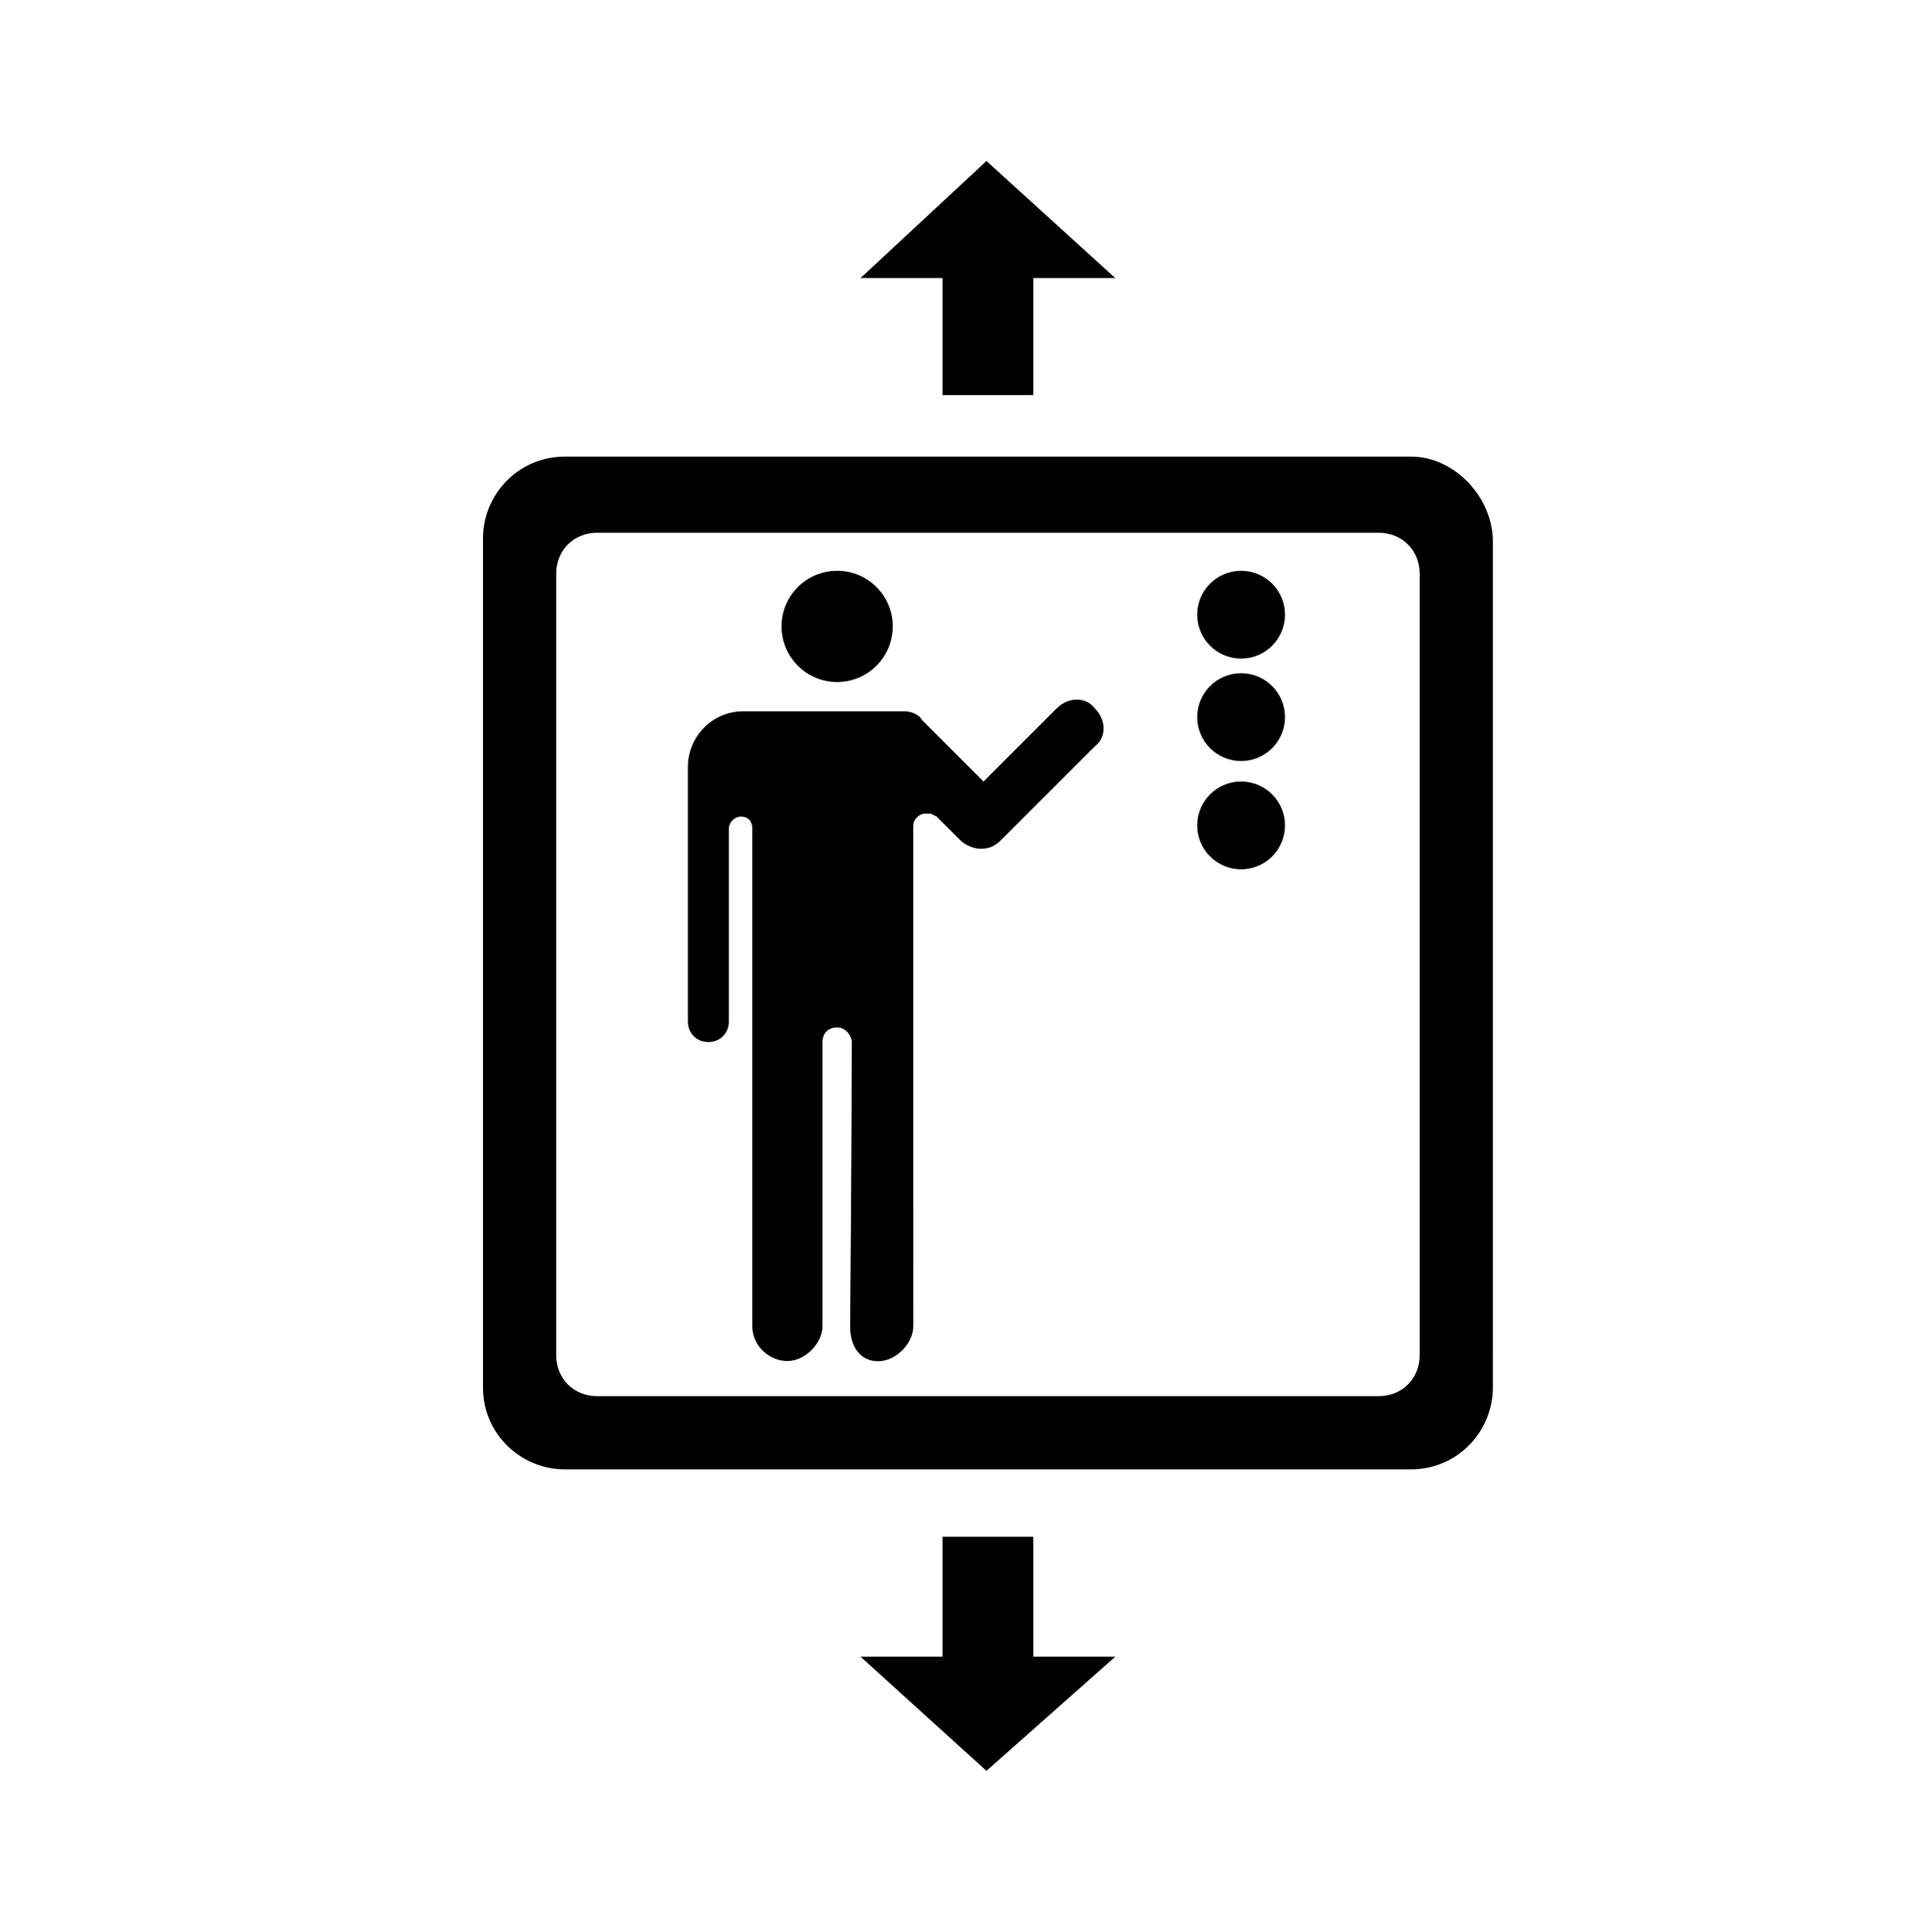
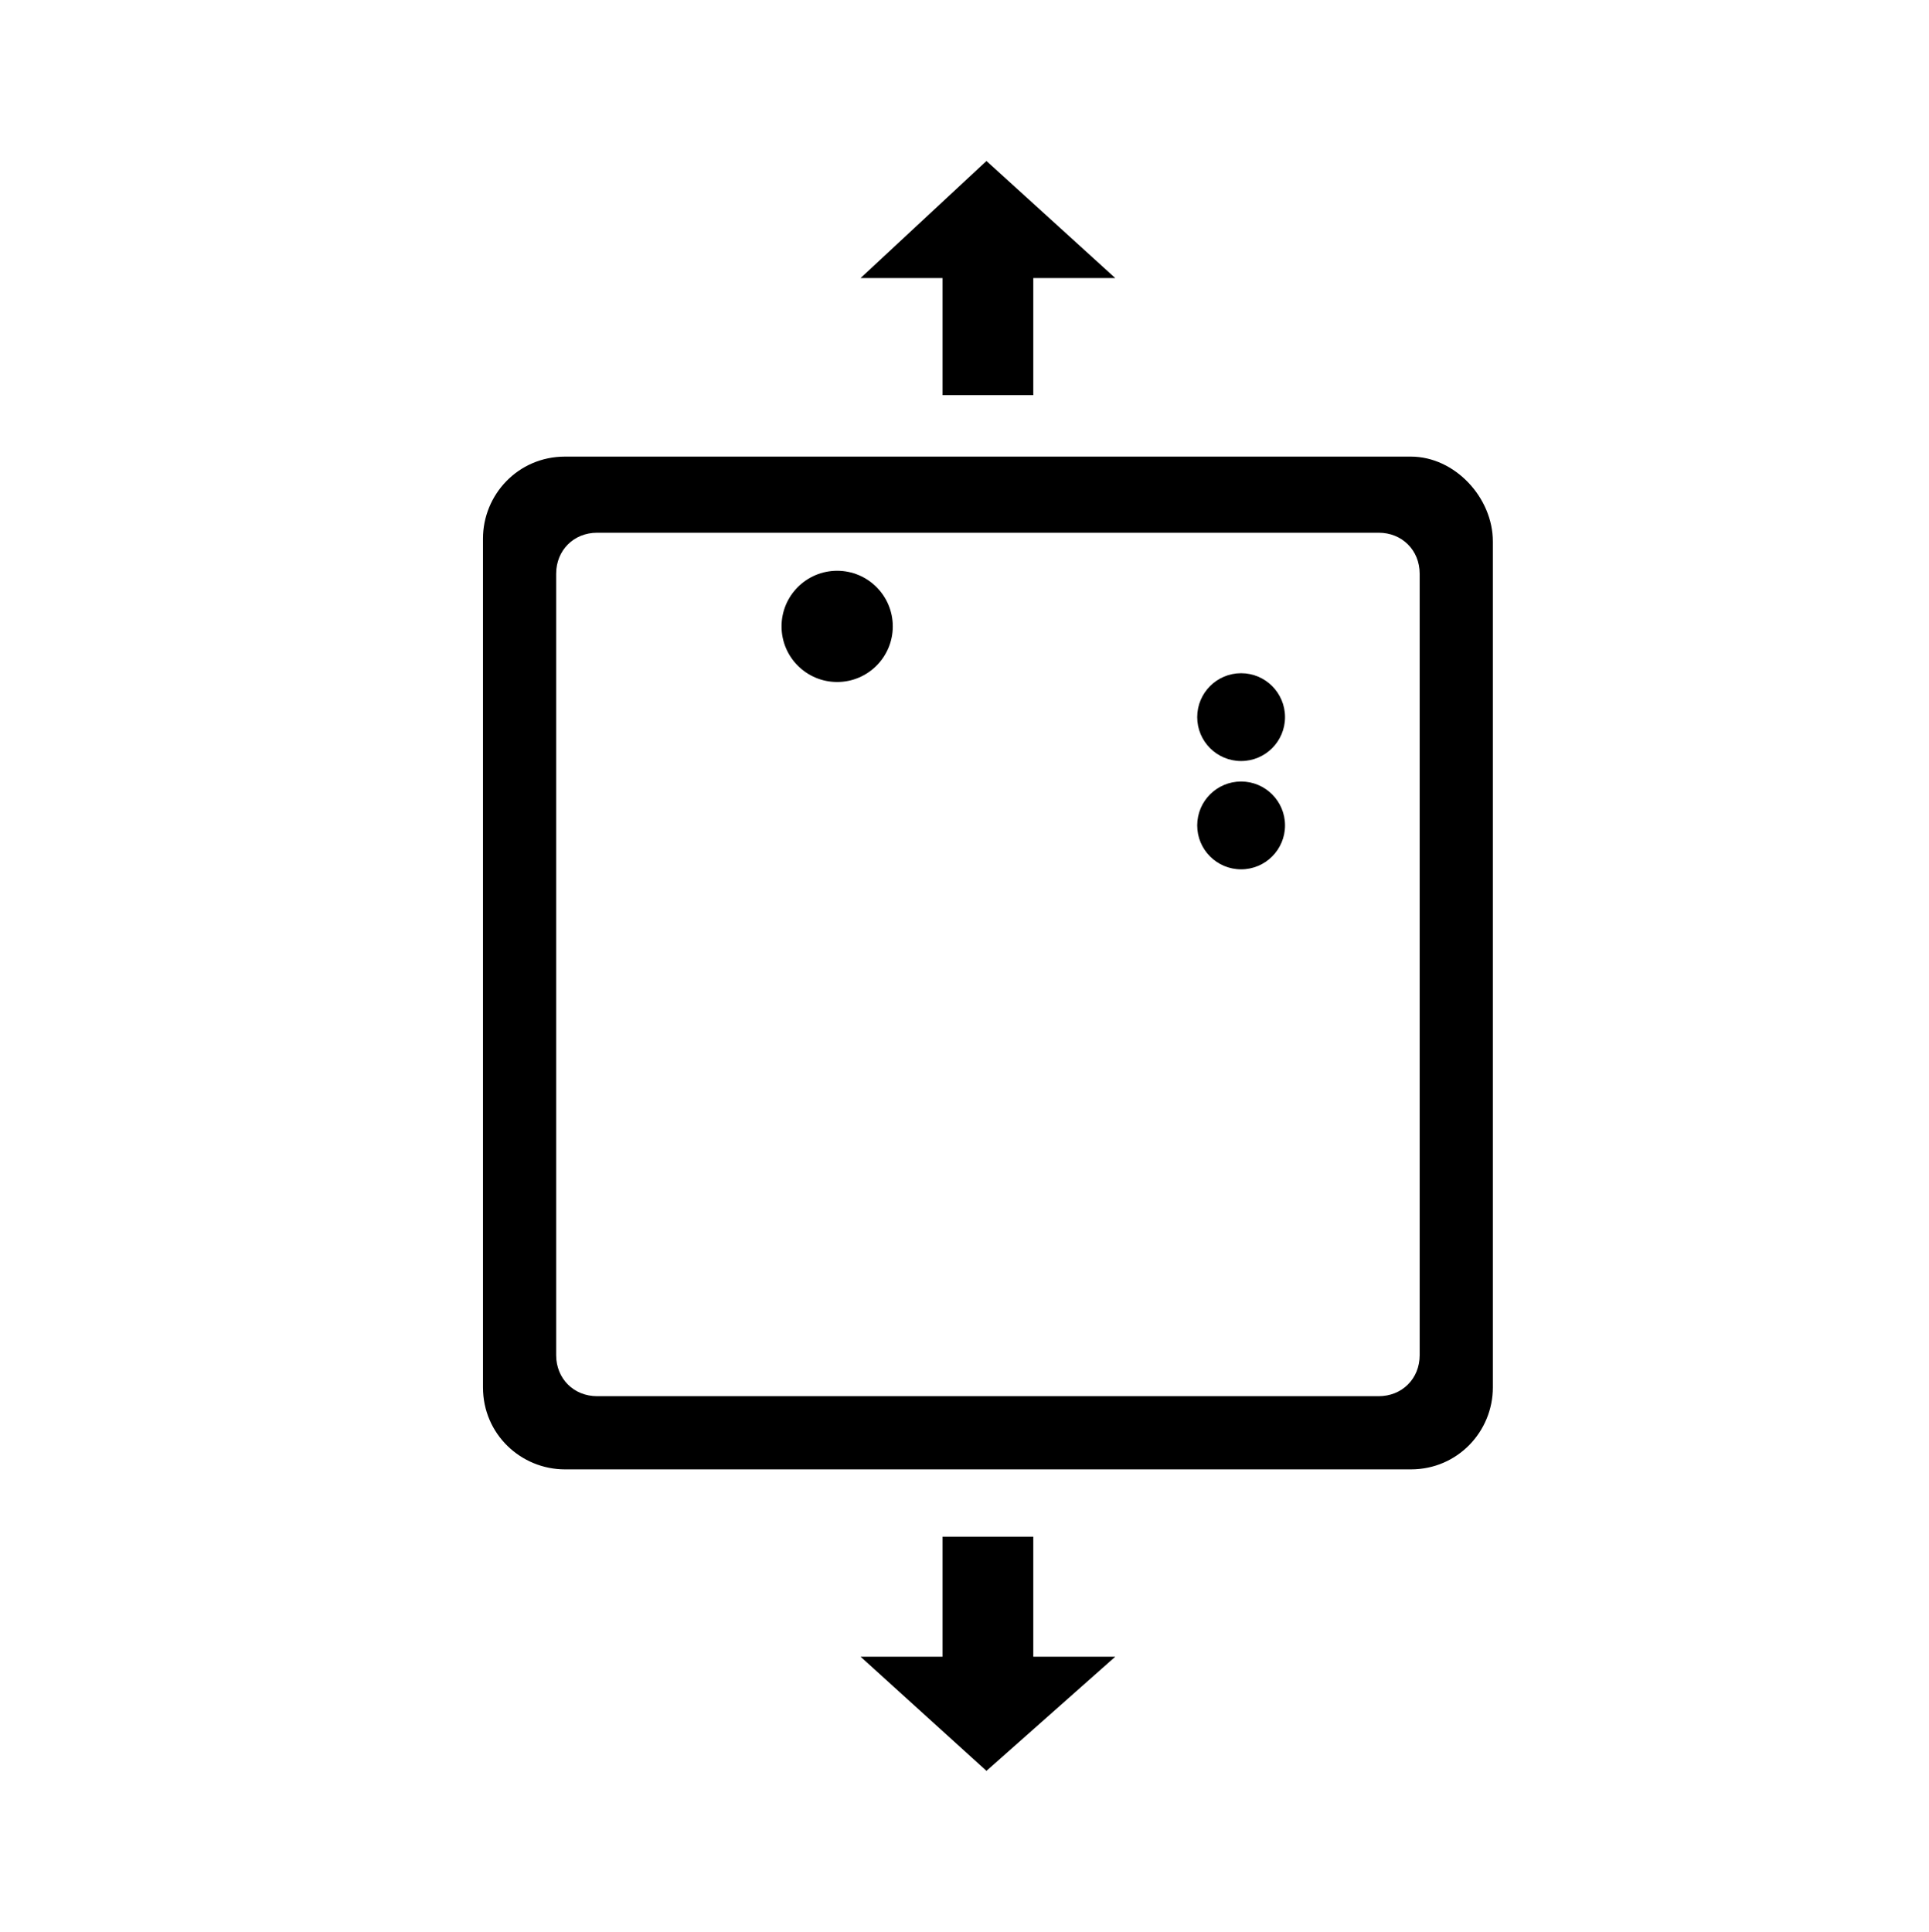
<svg xmlns="http://www.w3.org/2000/svg" xmlns:ns1="http://sodipodi.sourceforge.net/DTD/sodipodi-0.dtd" xmlns:ns2="http://www.inkscape.org/namespaces/inkscape" version="1.1" id="图层_1" x="0px" y="0px" viewBox="0 0 65.9 66" style="enable-background:new 0 0 65.9 66;" xml:space="preserve" ns1:docname="elevator.svg" ns2:version="1.1.2 (0a00cf5339, 2022-02-04)">
  <defs id="defs33">
	

	
	
	
	
	
	

		
		
		
		
		
	</defs>
  <ns1:namedview id="namedview31" pagecolor="#ffffff" bordercolor="#111111" borderopacity="1" ns2:pageshadow="0" ns2:pageopacity="0" ns2:pagecheckerboard="1" showgrid="false" ns2:zoom="61.063924" ns2:cx="32.105699" ns2:cy="40.138265" ns2:window-width="1920" ns2:window-height="1007" ns2:window-x="0" ns2:window-y="0" ns2:window-maximized="1" ns2:current-layer="图层_1" />
  <path d="M 48.2,15.6 H 19.3 c -1.6,0 -2.8,1.3 -2.8,2.8 v 29 c 0,1.6 1.3,2.8 2.8,2.8 h 28.9 c 1.6,0 2.8,-1.3 2.8,-2.8 V 18.5 C 51,17 49.7,15.6 48.2,15.6 Z m 0.3,30.7 c 0,0.8 -0.6,1.4 -1.4,1.4 H 20.4 C 19.6,47.7 19,47.1 19,46.3 V 19.6 c 0,-0.8 0.6,-1.4 1.4,-1.4 h 26.7 c 0.8,0 1.4,0.6 1.4,1.4 z" id="path2" />
  <polygon points="29.4,9.5 33.7,5.5 38.1,9.5 35.3,9.5 35.3,13.5 32.2,13.5 32.2,9.5 " id="polygon8" />
  <polygon points="38.1,56.6 33.7,60.5 29.4,56.6 32.2,56.6 32.2,52.5 35.3,52.5 35.3,56.6 " id="polygon10" />
  <circle cx="28.6" cy="21.4" r="1.9" id="circle12" />
-   <path d="m 29.1,35.6 c 0,-0.2 -0.2,-0.5 -0.5,-0.5 -0.3,0 -0.5,0.2 -0.5,0.5 v 1.7 3 5 c 0,0.6 -0.6,1.2 -1.2,1.2 -0.6,0 -1.2,-0.5 -1.2,-1.2 V 40.5 37.3 33.2 32 28.2 28.3 c 0,-0.2 -0.1,-0.4 -0.4,-0.4 -0.2,0 -0.4,0.2 -0.4,0.4 v 1.3 3.5 1.8 c 0,0.4 -0.3,0.7 -0.7,0.7 -0.4,0 -0.7,-0.3 -0.7,-0.7 v -1 -3.5 -4.2 c 0,-1 0.8,-1.9 1.9,-1.9 h 5.2 0.3 c 0.2,0 0.5,0.1 0.6,0.3 l 2.1,2.1 2.5,-2.5 c 0.4,-0.4 1,-0.4 1.3,0 0.4,0.4 0.4,1 0,1.3 l -3.2,3.2 C 34,28.9 33.8,29 33.5,29 33.3,29 33,28.9 32.8,28.7 L 32,27.9 31.8,27.8 h -0.2 c -0.2,0 -0.4,0.2 -0.4,0.4 v 1.6 10.6 l 7.68e-4,4.907 c 9.4e-5,0.6 -0.6,1.2 -1.2,1.2 -0.6,0 -0.957,-0.485 -0.957,-1.185 0,0 0.056,-6.496 0.056,-9.722 z" id="path14" ns1:nodetypes="cssccsssccccccssccsssccsscsccsccsssccssccsscc" />
-   <circle cx="42.4" cy="21" r="1.5" id="circle16" />
  <circle cx="42.4" cy="24.5" r="1.5" id="circle18" />
  <circle cx="42.4" cy="28.2" r="1.5" id="circle20" />
</svg>